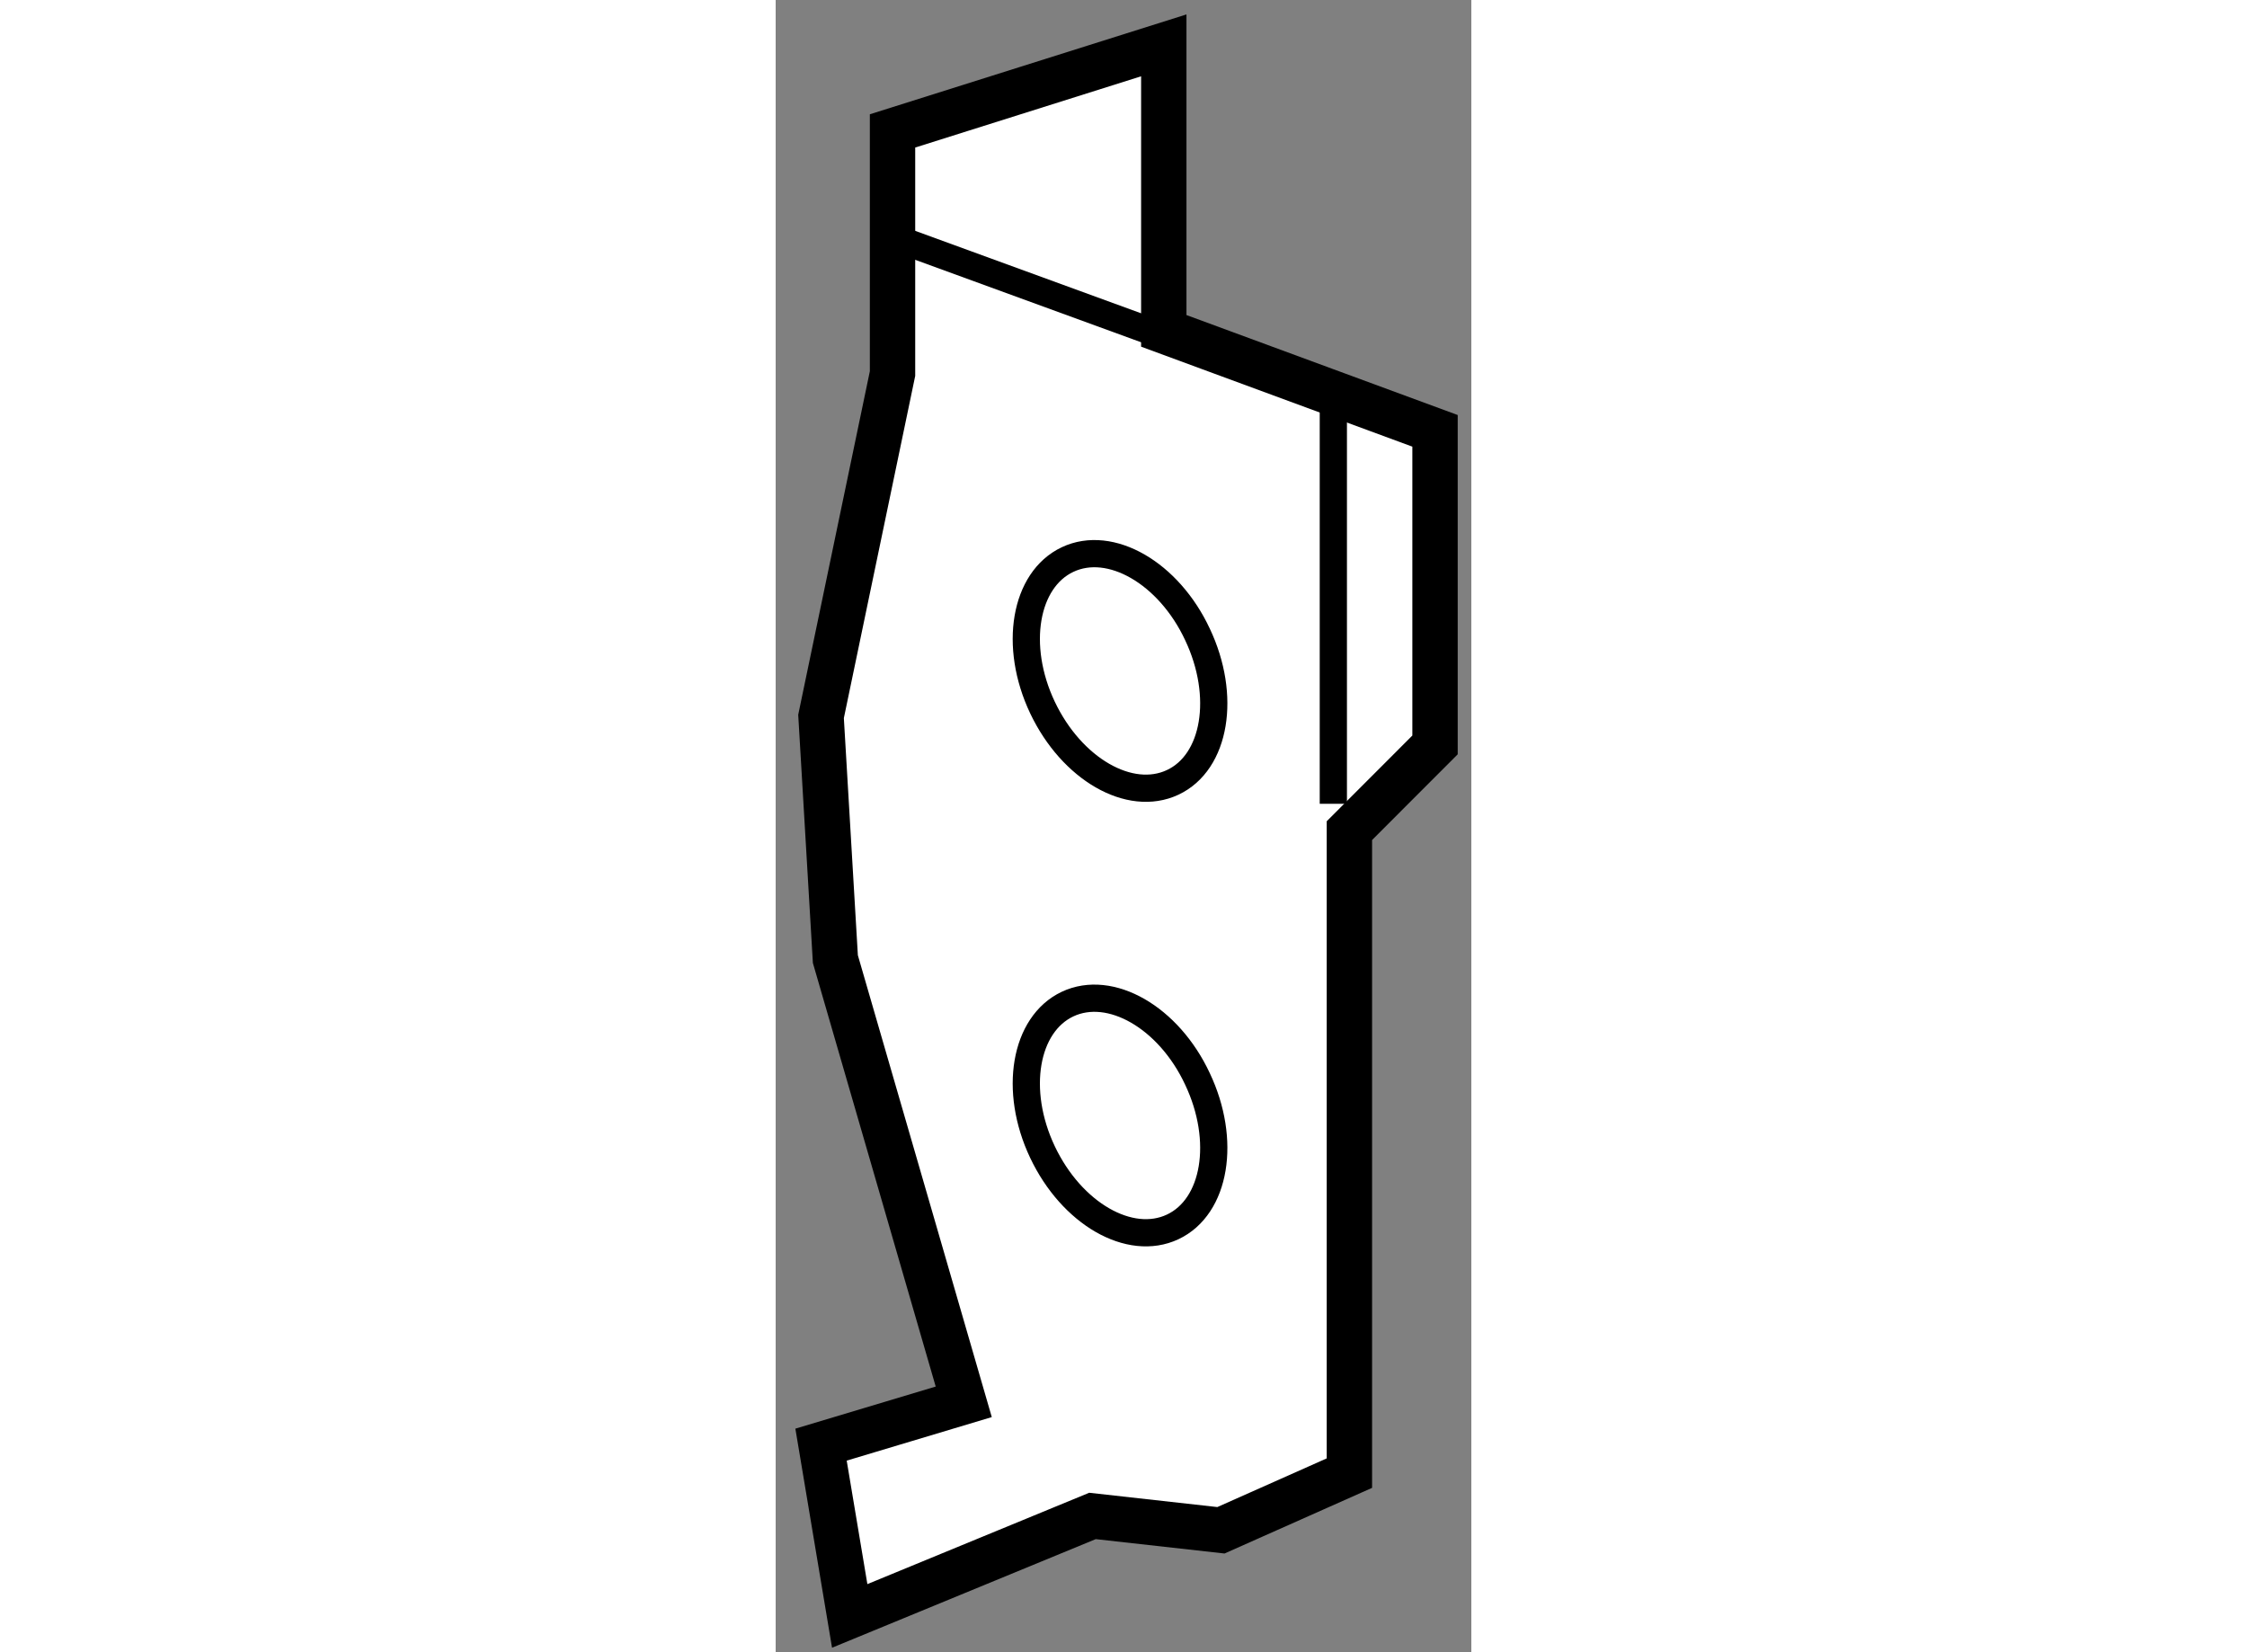
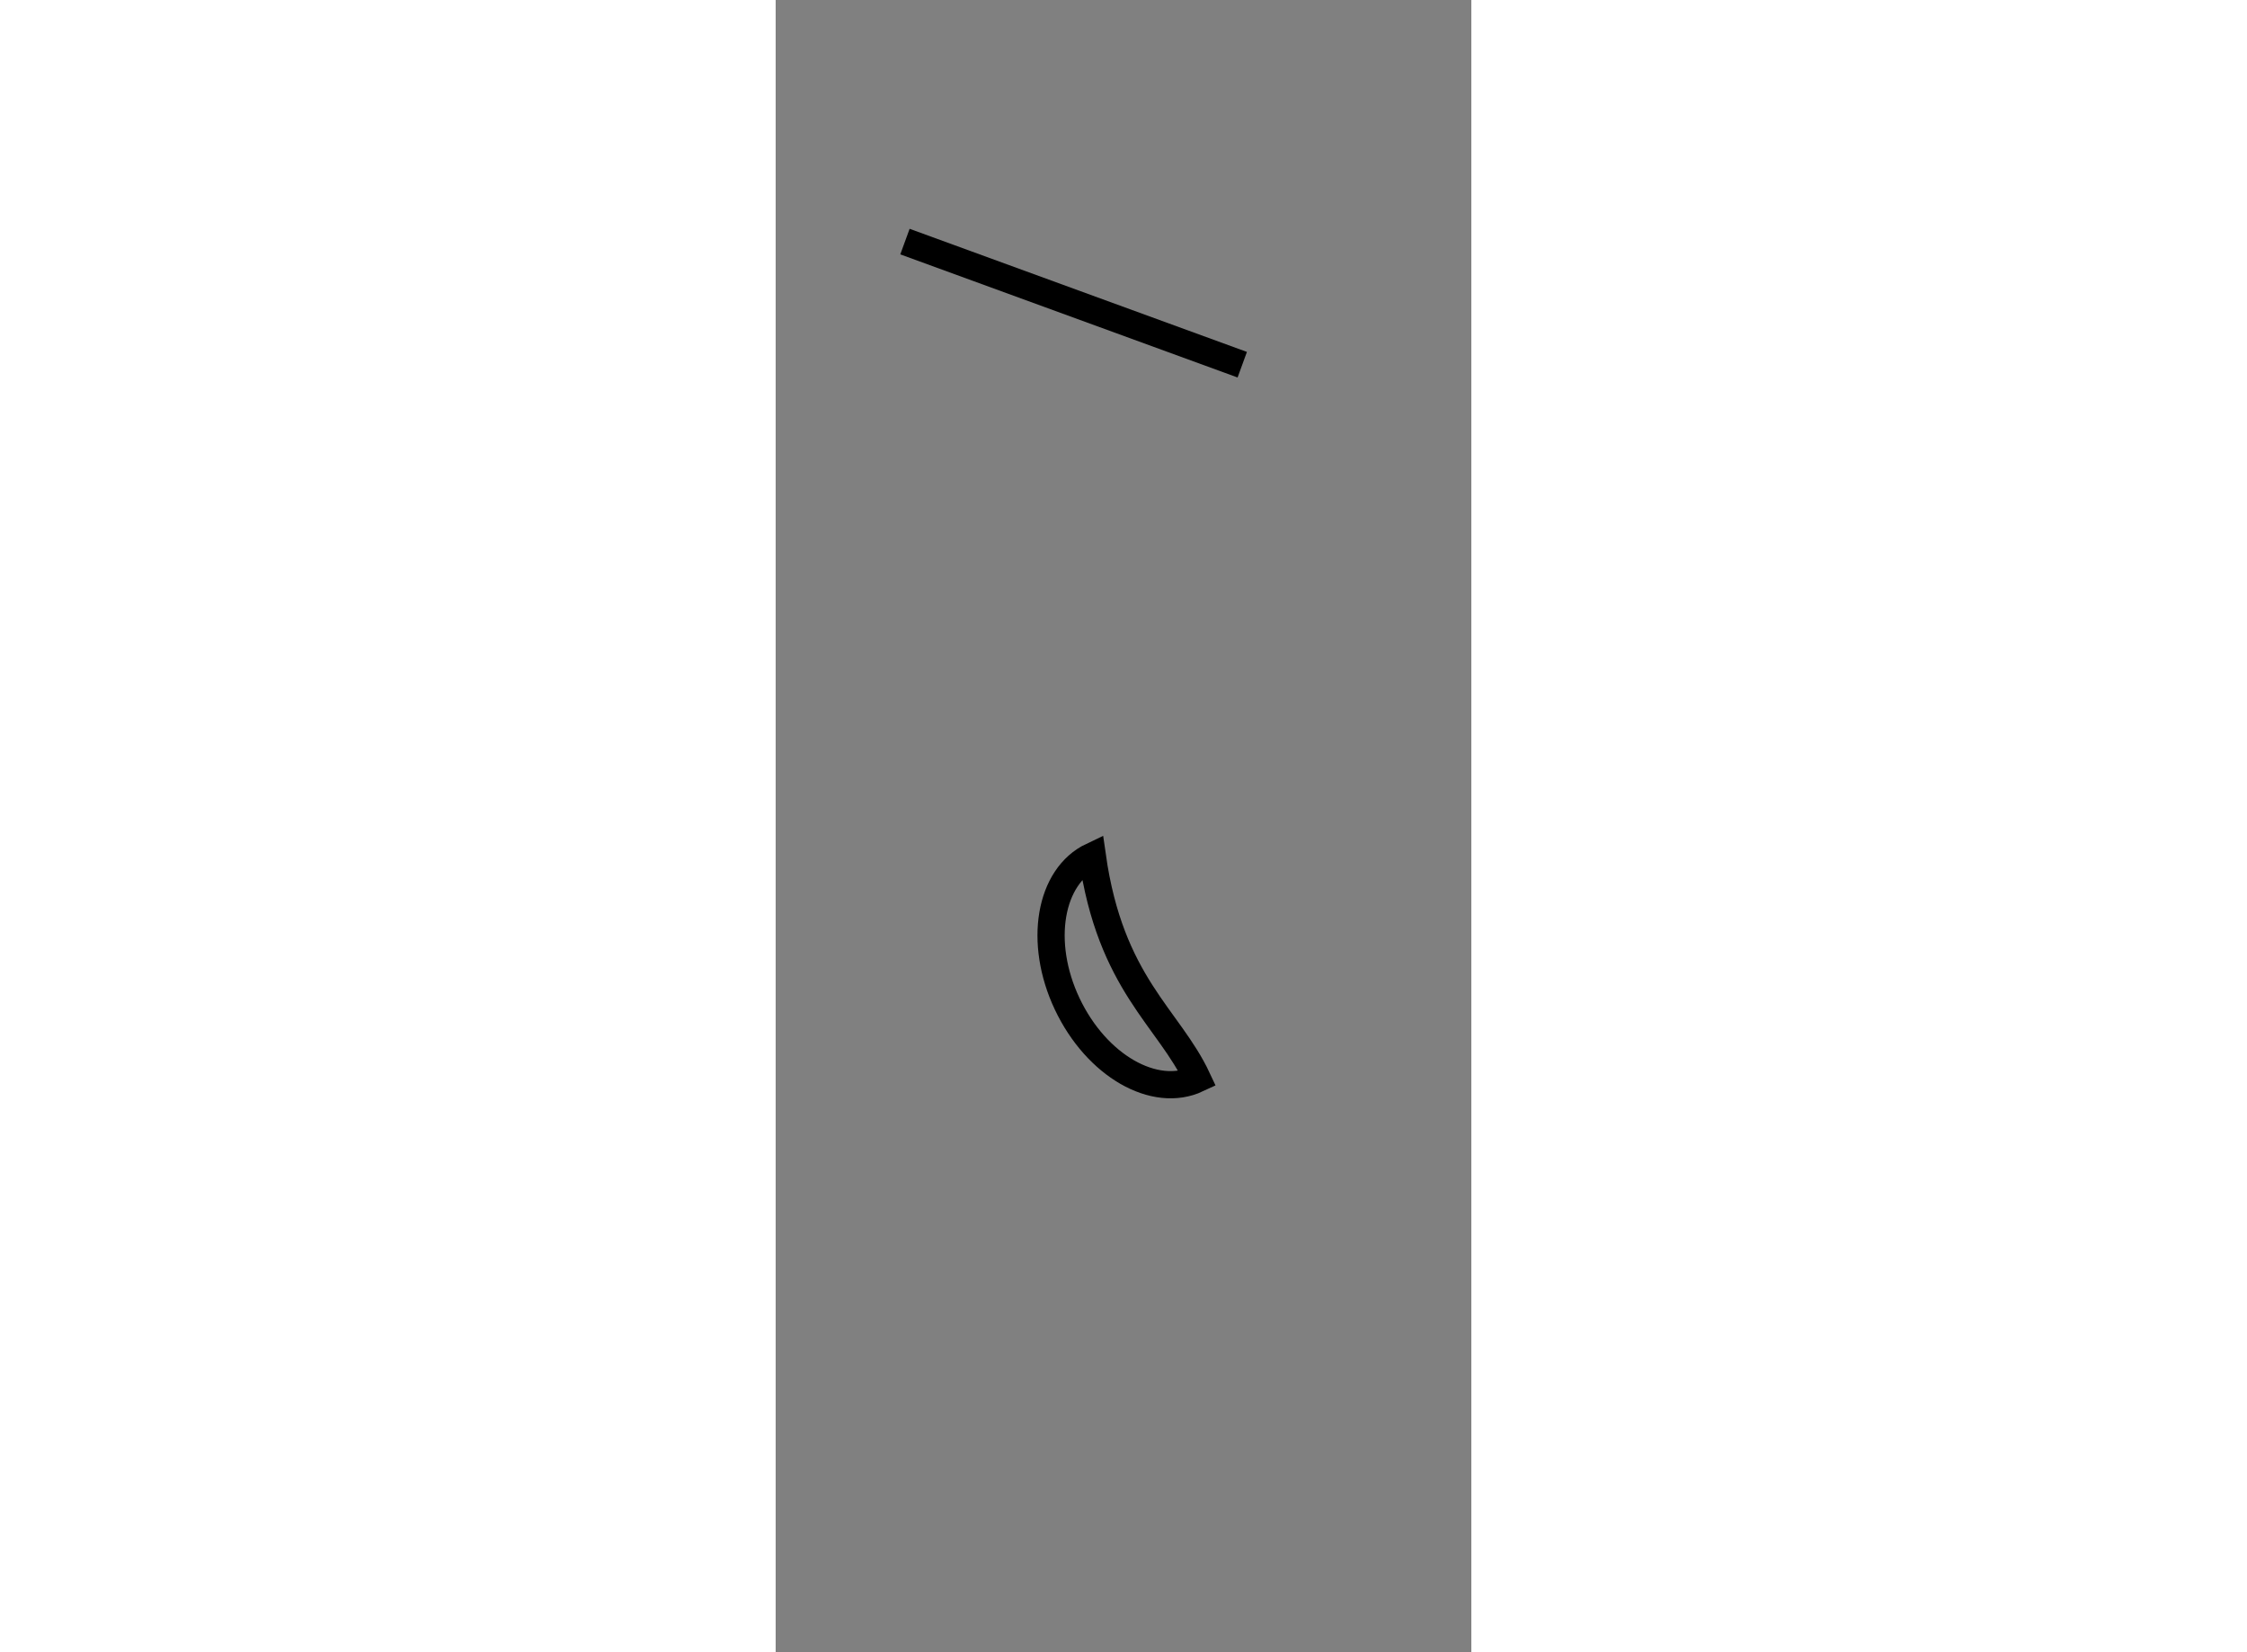
<svg xmlns="http://www.w3.org/2000/svg" version="1.1" x="0px" y="0px" width="244.8px" height="180px" viewBox="136.25 34.475 7.668 18.212" enable-background="new 0 0 244.8 180" xml:space="preserve">
  <rect x="136.25" y="34.475" width="7.668" height="18.212" fill="#808080" stroke="none" />
  <g>
-     <polygon fill="#FFFFFF" stroke="#000000" stroke-width="0.5" points="140.528,38.122 140.528,34.975 137.538,35.918     137.538,38.593 136.75,42.372 136.908,45.047 138.323,49.927 136.75,50.399 137.066,52.287 139.742,51.185 141.158,51.343     142.574,50.713 142.574,43.631 143.518,42.686 143.518,39.224   " />
    <line fill="none" stroke="#000000" stroke-width="0.3" x1="137.675" y1="37.138" x2="141.393" y2="38.495" />
-     <line fill="none" stroke="#000000" stroke-width="0.3" x1="142.397" y1="43.335" x2="142.397" y2="38.79" />
-     <path fill="none" stroke="#000000" stroke-width="0.3" d="M140.899,41.467c0.322,0.679,0.201,1.41-0.273,1.632    c-0.473,0.222-1.113-0.147-1.435-0.825c-0.322-0.679-0.195-1.408,0.276-1.631C139.94,40.419,140.583,40.791,140.899,41.467z" />
-     <path fill="none" stroke="#000000" stroke-width="0.3" d="M140.899,46.367c0.322,0.679,0.201,1.409-0.273,1.632    c-0.473,0.222-1.113-0.146-1.435-0.825c-0.322-0.679-0.195-1.408,0.276-1.631C139.94,45.32,140.583,45.69,140.899,46.367z" />
+     <path fill="none" stroke="#000000" stroke-width="0.3" d="M140.899,46.367c-0.473,0.222-1.113-0.146-1.435-0.825c-0.322-0.679-0.195-1.408,0.276-1.631C139.94,45.32,140.583,45.69,140.899,46.367z" />
  </g>
</svg>